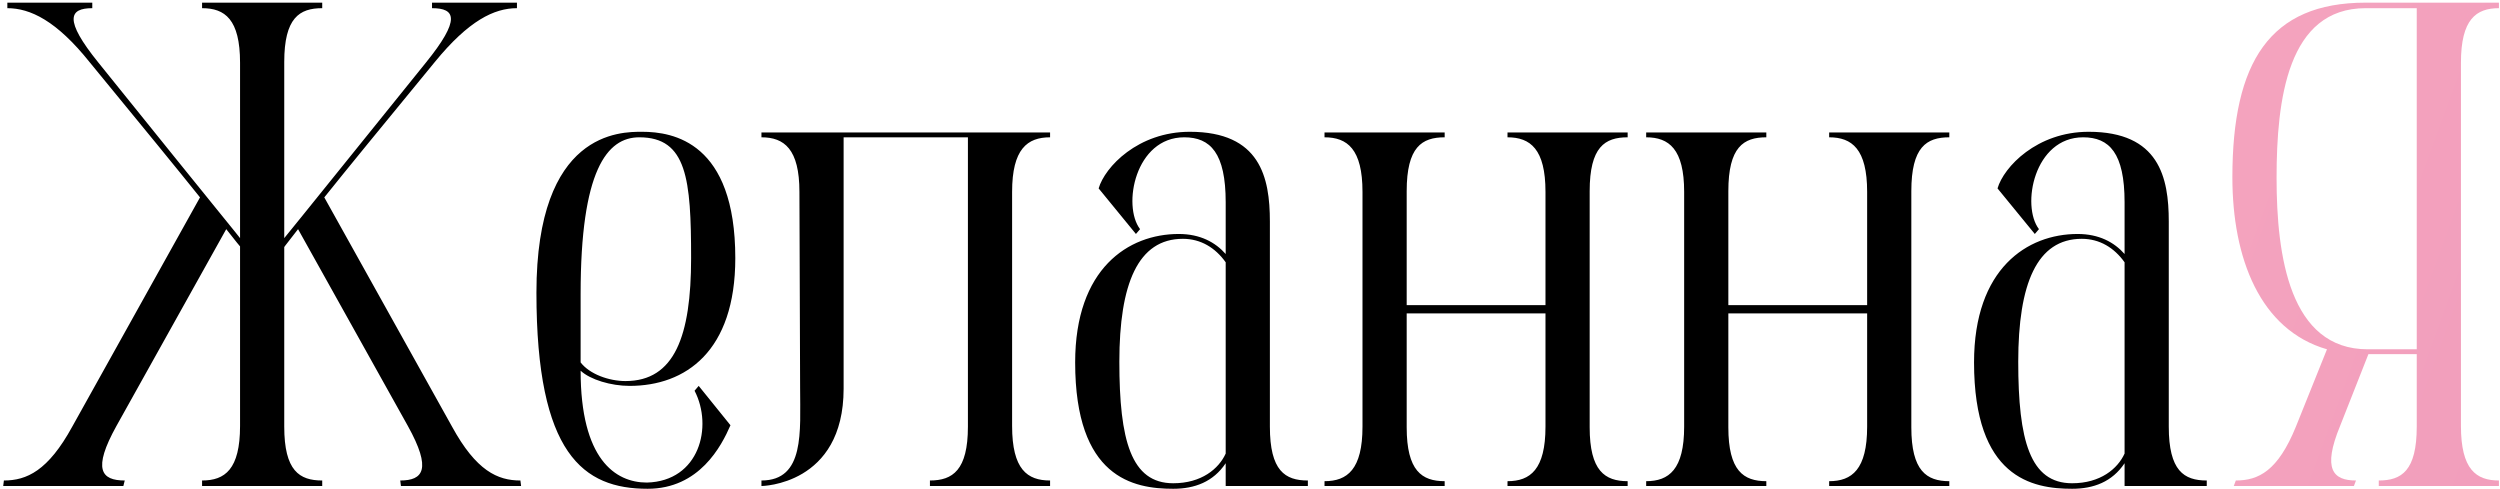
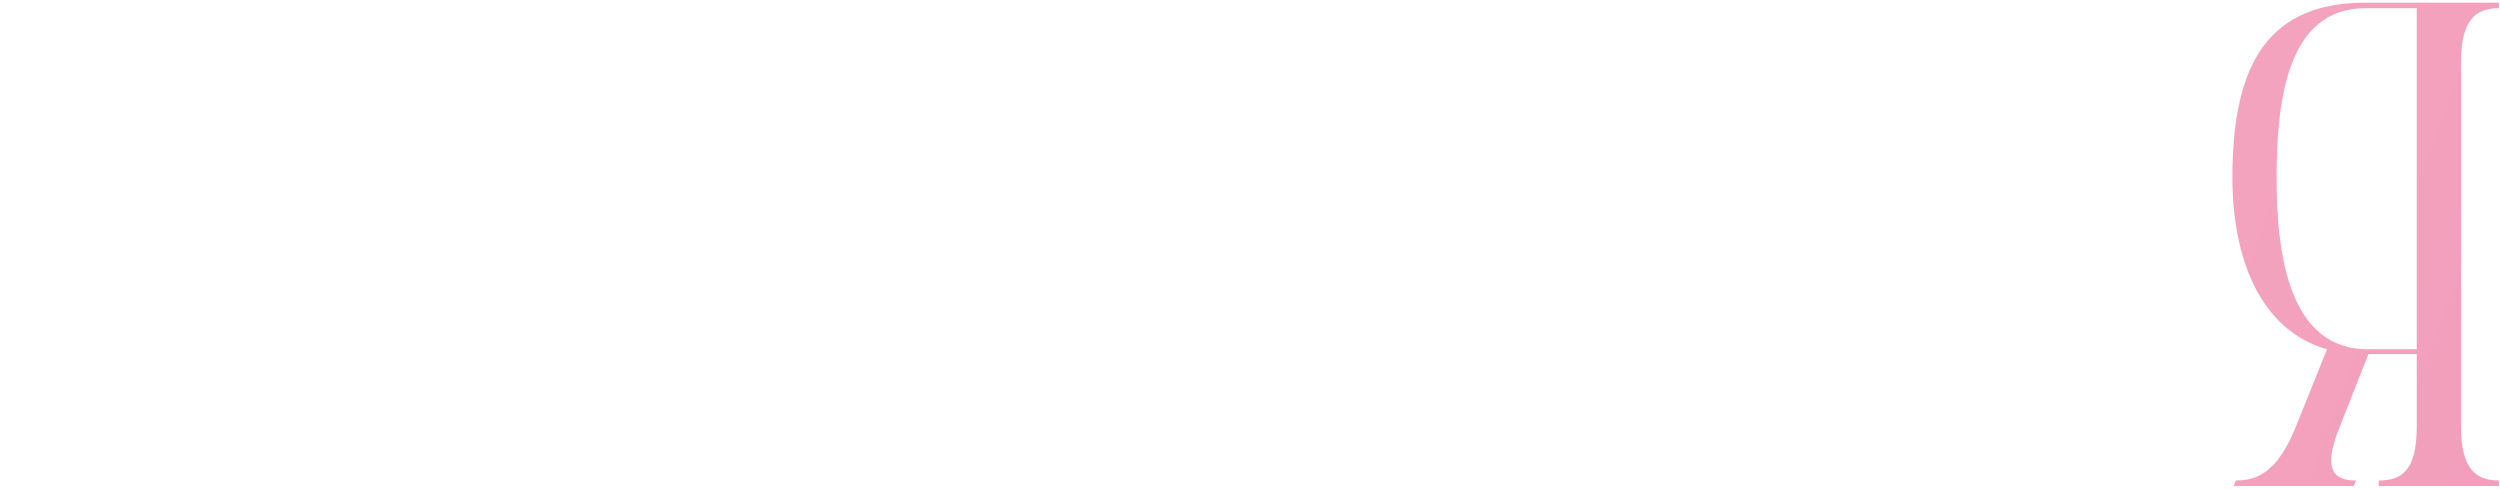
<svg xmlns="http://www.w3.org/2000/svg" width="751" height="147" viewBox="0 0 751 147" fill="none">
-   <path d="M156.329 144.341L156.537 146H120.443L120.236 144.341C127.081 144.341 129.778 141.022 122.518 127.953L89.536 68.835C84.973 74.644 85.388 74.229 85.388 74.229V128.161C85.388 141.437 89.951 144.341 96.796 144.341V146H60.703V144.341C67.548 144.341 72.112 141.022 72.112 127.953V74.021C71.904 73.814 71.075 72.777 67.963 68.835L34.982 127.953C27.721 141.022 30.418 144.341 37.471 144.341L37.056 146H0.963L1.17 144.341C8.016 144.341 14.446 141.437 21.706 128.161L60.081 59.294C53.443 50.996 43.071 38.343 26.892 18.637C16.935 6.191 9.053 2.457 2.207 2.457V0.798H27.721V2.457C20.876 2.457 19.009 5.776 29.588 18.845C67.341 65.724 71.697 70.91 72.112 71.532V18.845C72.112 5.776 67.548 2.457 60.703 2.457V0.798H96.796V2.457C89.951 2.457 85.388 5.361 85.388 18.637V71.532C85.388 71.532 85.802 71.117 127.911 18.845C138.49 5.776 136.831 2.457 129.778 2.457V0.798H155.292V2.457C148.447 2.457 140.772 6.191 130.608 18.637C114.428 38.343 104.056 50.996 97.418 59.294L135.793 128.161C143.053 141.437 149.484 144.341 156.329 144.341ZM174.419 88.334V108.87C177.116 112.396 182.924 114.47 187.902 114.47C202.63 114.47 207.608 100.987 207.608 77.548C207.608 53.9 206.364 41.247 192.051 41.247C182.302 41.247 174.419 51.204 174.419 88.334ZM208.646 117.374L209.89 115.922L219.432 127.746C216.735 133.969 210.098 146.83 194.54 146.83C175.249 146.83 161.144 136.458 161.144 87.919C161.144 39.38 186.45 39.588 192.881 39.588C202.215 39.588 220.884 42.699 220.884 77.548C220.884 105.551 205.949 115.922 189.147 115.922C183.546 115.922 177.323 114.056 174.419 111.359C174.419 137.91 184.791 144.963 194.333 144.963C210.098 144.548 214.246 128.161 208.646 117.374ZM315.445 41.247C308.6 41.247 304.037 44.773 304.037 57.634V127.953C304.037 141.022 308.6 144.341 315.445 144.341V146H279.352V144.341C286.197 144.341 290.761 141.229 290.761 128.161V41.247H253.423C253.423 41.247 253.423 54.108 253.423 116.752C253.423 145.793 228.739 146 228.739 146V144.341C241.807 144.341 240.355 129.613 240.355 116.545L240.148 57.634C240.148 44.773 235.584 41.247 228.739 41.247V39.795H315.445V41.247ZM368.198 136.251V78.792C365.086 74.436 360.73 71.74 355.337 71.74C341.854 71.74 336.253 85.223 336.253 108.662C336.253 132.31 339.78 145.17 352.433 145.17C360.938 145.17 366.123 140.814 368.198 136.251ZM381.473 66.554V128.161C381.473 141.437 386.037 144.341 392.882 144.341V146H368.198V139.155C364.464 144.755 358.863 146.83 352.433 146.83C340.402 146.83 322.978 143.511 322.978 108.87C322.978 80.659 338.95 70.287 354.092 70.287C360.523 70.287 365.086 72.777 368.198 76.303V60.746C368.198 46.018 363.634 41.247 355.752 41.247C341.024 41.247 337.083 61.783 342.476 68.835L341.232 70.287L330.03 56.597C331.897 50.167 341.854 39.588 357.411 39.588C378.569 39.588 381.473 53.278 381.473 66.554ZM488.947 41.247C482.102 41.247 477.538 44.151 477.538 57.427V128.368C477.538 141.437 482.102 144.548 488.947 144.548V146H452.854V144.548C459.699 144.548 464.263 141.022 464.263 128.161V94.142H422.569V128.368C422.569 141.437 427.133 144.548 433.978 144.548V146H397.885V144.548C404.73 144.548 409.293 141.022 409.293 128.161V57.634C409.293 44.773 404.73 41.247 397.885 41.247V39.795H433.978V41.247C427.133 41.247 422.569 44.151 422.569 57.427V91.653H464.263V57.634C464.263 44.773 459.699 41.247 452.854 41.247V39.795H488.947V41.247ZM585.573 41.247C578.728 41.247 574.164 44.151 574.164 57.427V128.368C574.164 141.437 578.728 144.548 585.573 144.548V146H549.48V144.548C556.325 144.548 560.889 141.022 560.889 128.161V94.142H519.195V128.368C519.195 141.437 523.758 144.548 530.604 144.548V146H494.511V144.548C501.356 144.548 505.919 141.022 505.919 128.161V57.634C505.919 44.773 501.356 41.247 494.511 41.247V39.795H530.604V41.247C523.758 41.247 519.195 44.151 519.195 57.427V91.653H560.889V57.634C560.889 44.773 556.325 41.247 549.48 41.247V39.795H585.573V41.247ZM638.223 136.251V78.792C635.112 74.436 630.756 71.74 625.363 71.74C611.88 71.74 606.279 85.223 606.279 108.662C606.279 132.31 609.805 145.17 622.459 145.17C630.963 145.17 636.149 140.814 638.223 136.251ZM651.499 66.554V128.161C651.499 141.437 656.062 144.341 662.908 144.341V146H638.223V139.155C634.49 144.755 628.889 146.83 622.459 146.83C610.428 146.83 593.003 143.511 593.003 108.87C593.003 80.659 608.975 70.287 624.118 70.287C630.548 70.287 635.112 72.777 638.223 76.303V60.746C638.223 46.018 633.66 41.247 625.777 41.247C611.05 41.247 607.109 61.783 612.502 68.835L611.257 70.287L600.056 56.597C601.923 50.167 611.88 39.588 627.437 39.588C648.595 39.588 651.499 53.278 651.499 66.554Z" fill="black" />
  <path d="M711.264 104.929H725.991V2.457H710.641C687.201 2.457 683.883 29.838 683.883 53.486C683.883 76.925 687.824 104.929 711.264 104.929ZM750.676 0.798V2.457C743.83 2.457 739.267 5.776 739.267 18.845V127.953C739.267 141.022 743.83 144.341 750.676 144.341V146H714.582V144.341C721.428 144.341 725.991 141.437 725.991 128.161V106.381H711.471L702.966 127.953C697.573 141.022 700.892 144.341 707.737 144.341L707.115 146H671.022L671.644 144.341C678.489 144.341 684.297 141.437 689.691 128.161L699.025 104.929C678.904 99.121 670.607 77.548 670.607 53.278C670.607 18.637 681.808 0.798 710.641 0.798H750.676Z" fill="url(#paint0_linear_111_16)" />
  <defs>
    <linearGradient id="paint0_linear_111_16" x1="61.563" y1="1" x2="751.283" y2="254.255" gradientUnits="userSpaceOnUse">
      <stop stop-color="#FFC0CB" />
      <stop offset="1" stop-color="#F19CBB" />
    </linearGradient>
  </defs>
</svg>